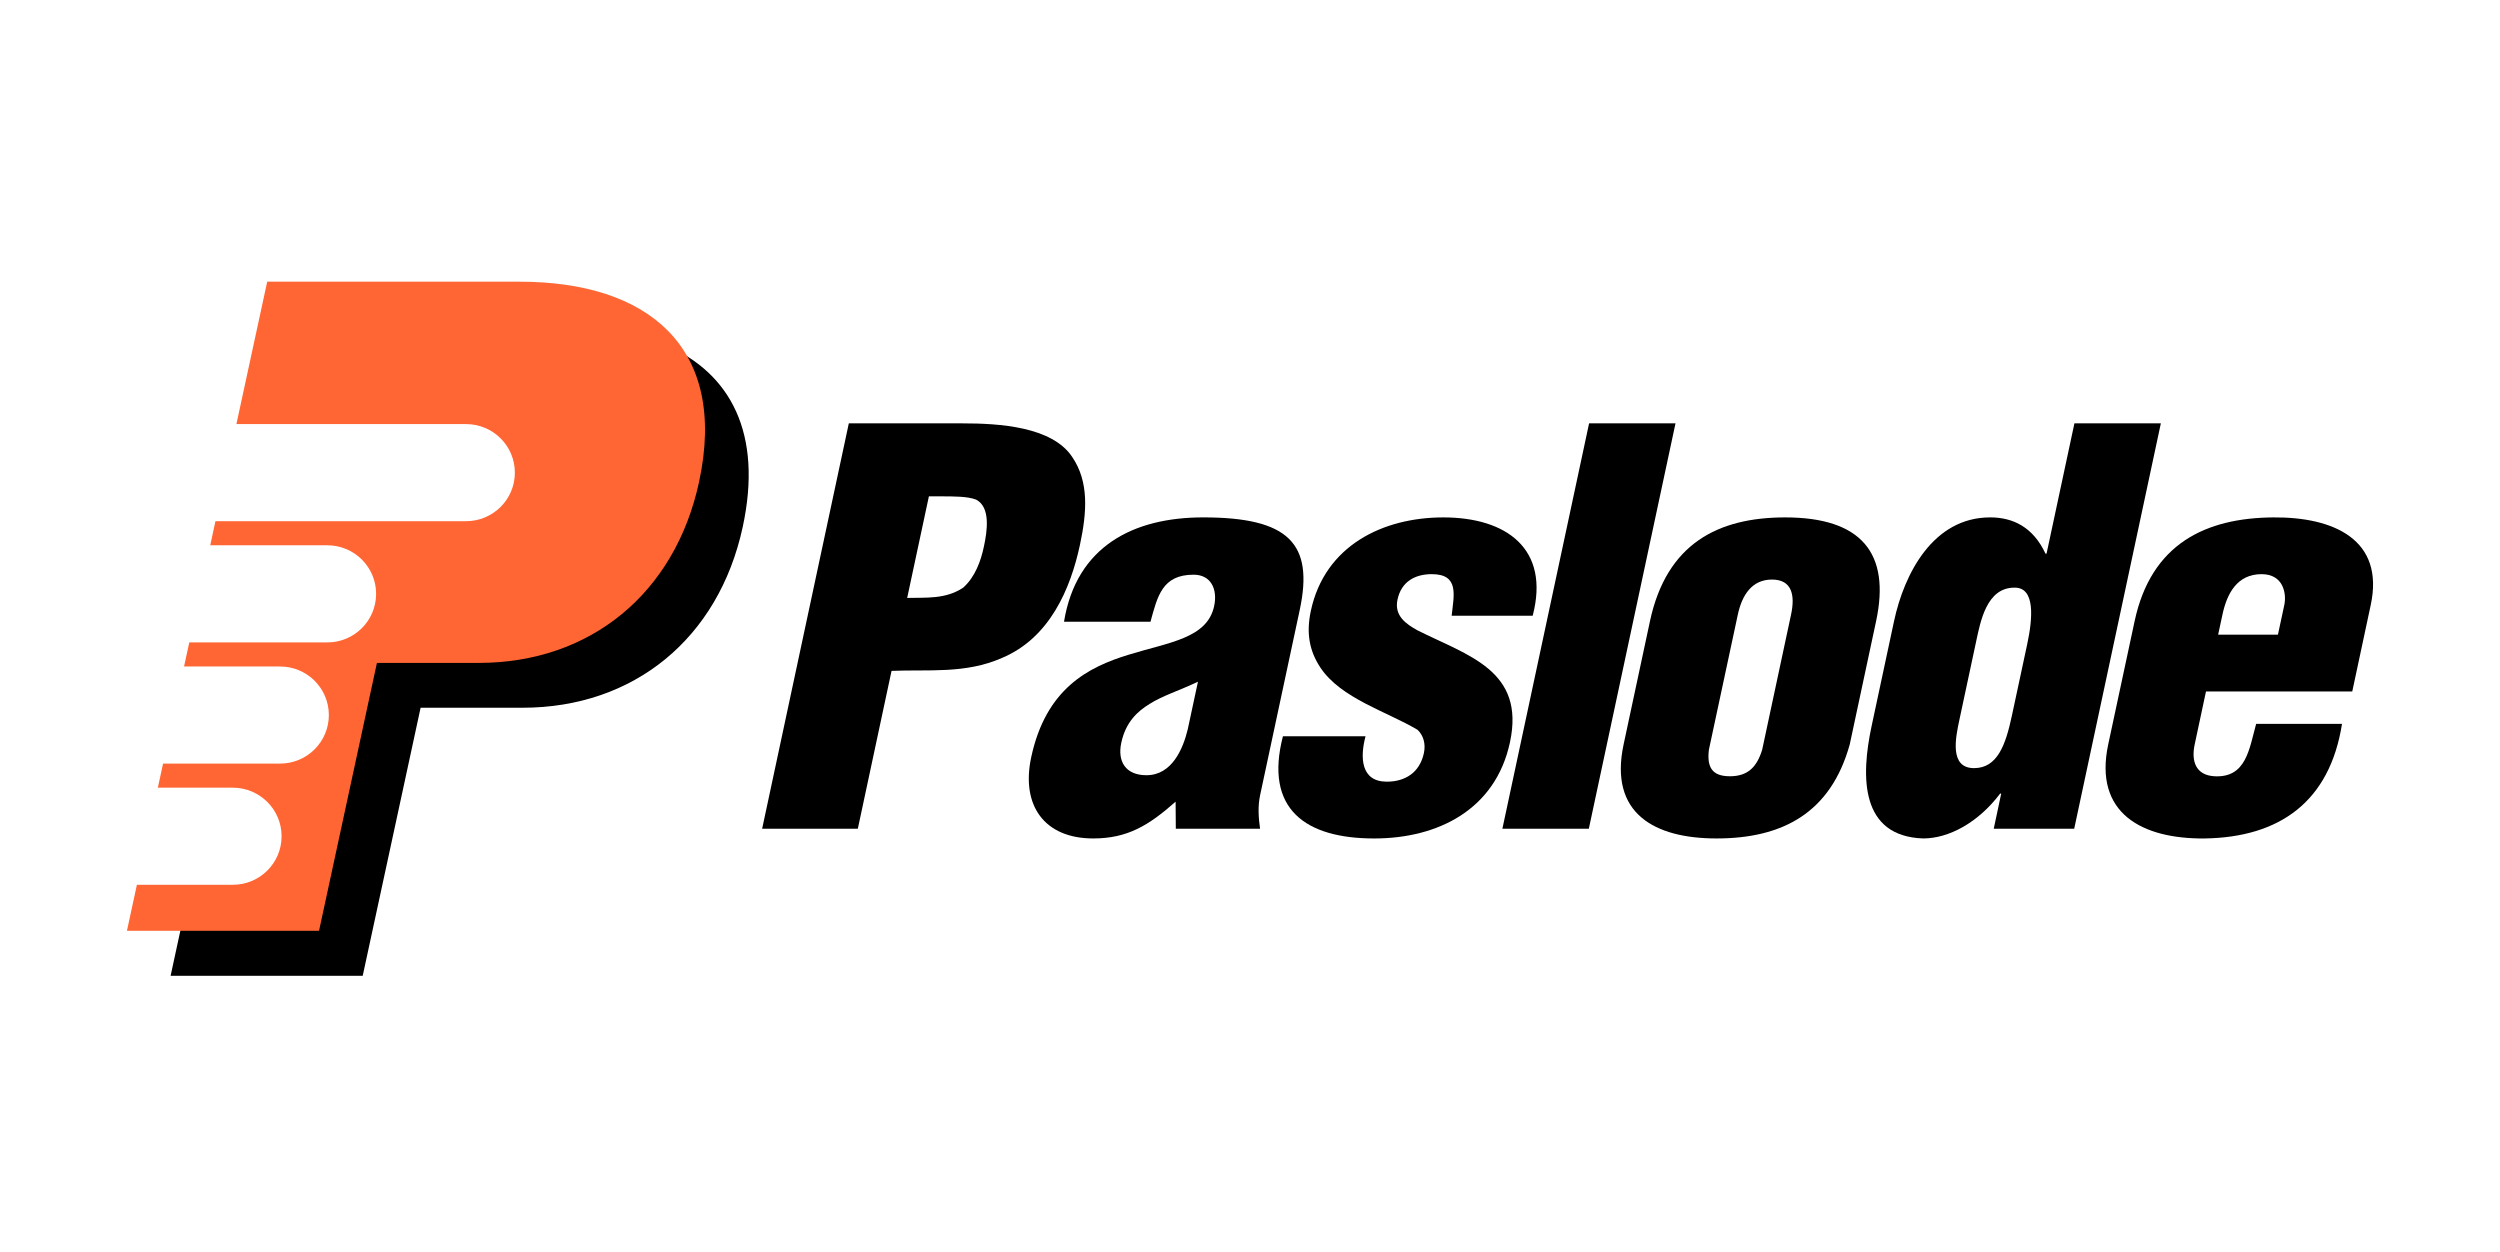
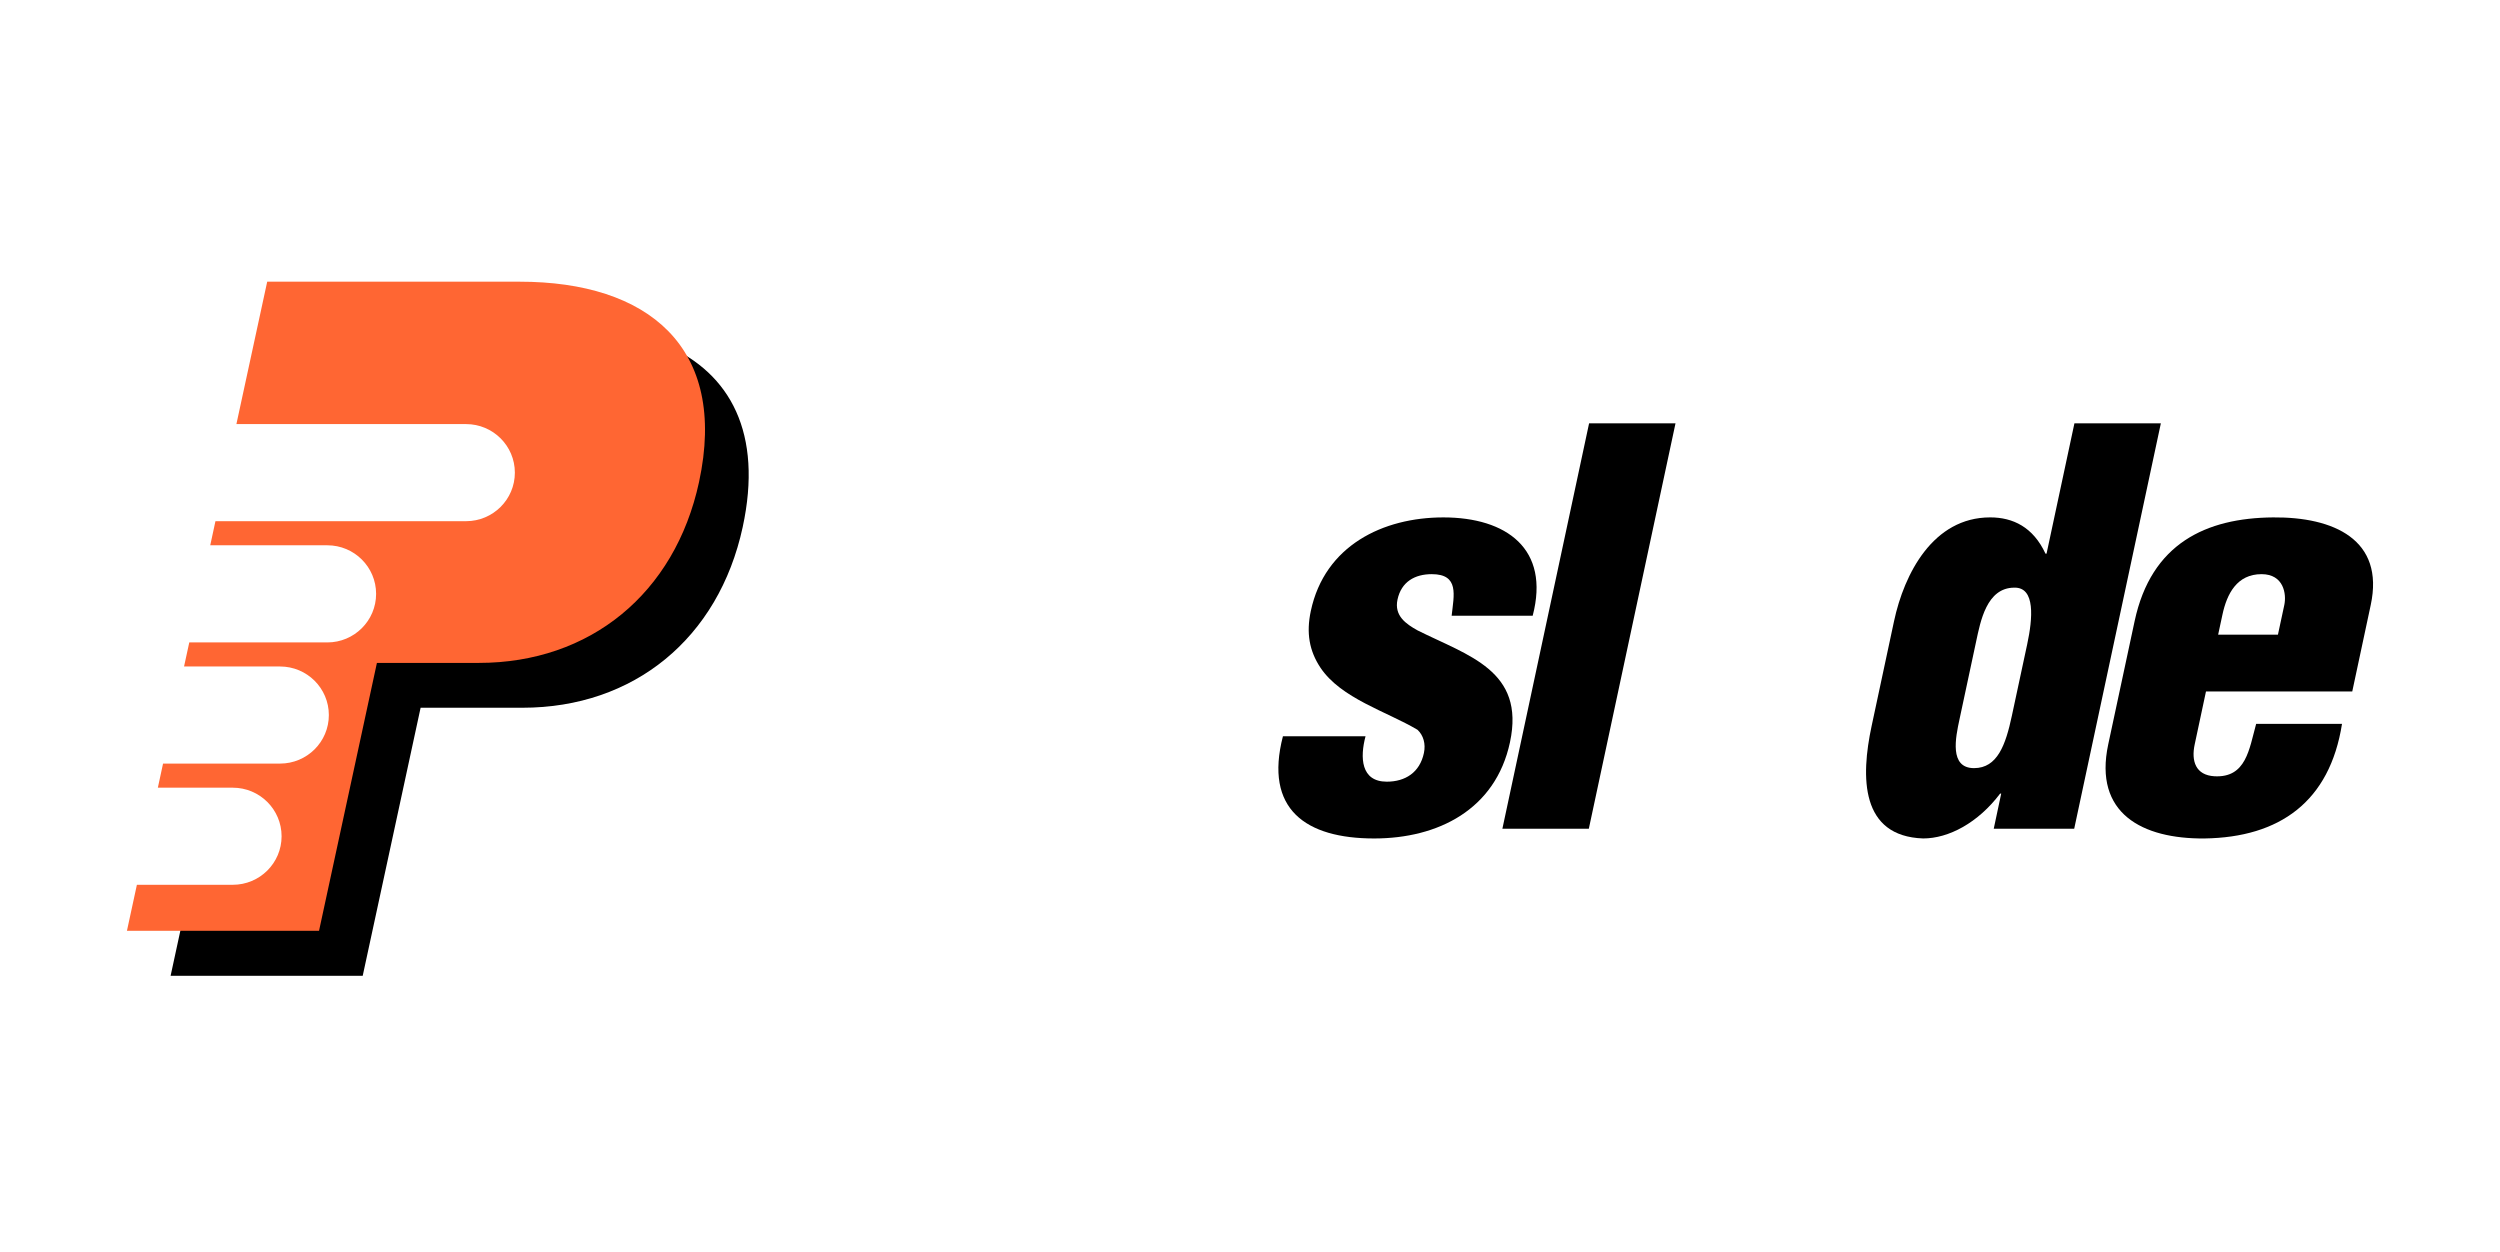
<svg xmlns="http://www.w3.org/2000/svg" xml:space="preserve" fill-rule="evenodd" stroke-linejoin="round" stroke-miterlimit="2" clip-rule="evenodd" viewBox="0 0 601 301">
  <g transform="translate(-1947 -527)">
    <g id="paslode" transform="matrix(1 0 0 .75 1947.58 527.876)">
      <path fill="none" d="M0 0H600V400H0z" />
      <g id="g13663" fill-rule="nonzero" transform="matrix(3.247 0 0 4.33 -1323.58 -3336.4)">
        <g id="g13640">
          <path id="path12915" d="M456.777,795.825C457.971,798.126 458.284,801.118 457.484,804.827C455.7,813.073 449.419,818.202 441.177,818.202L434.068,818.202L429.784,838.046L421.047,838.046L420.084,842.497L434.307,842.497L438.594,822.653L446.135,822.653C454.377,822.653 460.657,817.523 462.441,809.277C463.941,802.343 461.54,797.902 456.777,795.825" />
-           <path id="path12919" d="M474.618,814.524C475.954,814.483 477.448,814.645 478.764,813.764C479.661,812.964 480.078,811.764 480.298,810.724C480.548,809.562 480.805,807.804 479.717,807.244C479.084,807.004 478.117,807.004 476.992,807.004L476.226,807.004L474.618,814.524ZM463.88,831.609L470.297,801.601L478.71,801.601C481.445,801.601 485.34,801.842 486.832,804.082C488.088,805.922 487.93,808.162 487.408,810.602C486.714,813.844 485.172,817.485 481.637,818.966C478.925,820.165 476.144,819.806 473.461,819.924L470.964,831.609L463.88,831.609" />
-           <path id="path12923" d="M496.147,820.726C494.715,821.405 493.508,821.768 492.576,822.366C491.651,822.926 490.796,823.725 490.47,825.248C490.17,826.645 490.803,827.648 492.332,827.648C494.226,827.648 495.046,825.686 495.392,824.246L496.147,820.726ZM494.49,829.608C492.502,831.366 490.928,832.329 488.394,832.329C484.77,832.329 483.039,829.886 483.799,826.326C484.887,821.246 488.006,819.645 491.02,818.726C493.996,817.805 496.831,817.526 497.346,815.126C497.612,813.885 497.115,812.804 495.827,812.804C493.494,812.804 493.152,814.404 492.632,816.285L486.23,816.285C487.146,810.684 491.383,808.562 496.536,808.562C502.855,808.562 504.736,810.484 503.684,815.405L500.748,829.128C500.57,829.966 500.632,830.806 500.745,831.609L494.507,831.609L494.492,829.608" />
          <path id="path12927" d="M514.929,815.844C515.094,814.323 515.51,812.764 513.458,812.764C512.209,812.764 511.204,813.323 510.921,814.644C510.664,815.844 511.542,816.446 512.404,816.926C516.148,818.804 520.386,819.884 519.248,825.207C518.177,830.207 513.901,832.33 509.192,832.33C504.12,832.33 501.04,830.166 502.438,824.764L508.554,824.764C508.138,826.326 508.198,828.126 510.128,828.126C511.497,828.126 512.572,827.444 512.876,826.004C513.022,825.327 512.837,824.687 512.4,824.284C510.117,822.926 506.738,821.966 505.214,819.684C504.393,818.446 504.153,817.124 504.504,815.483C505.537,810.644 509.849,808.563 514.314,808.563C518.982,808.563 522.229,810.884 520.929,815.844L514.929,815.844" />
          <path id="path12931" d="M518.686,831.609L525.105,801.601L531.503,801.601L525.086,831.609L518.686,831.609Z" />
-           <path id="path12935" d="M533.975,825.764C533.823,827.047 534.201,827.725 535.528,827.725C536.857,827.725 537.524,827.047 537.92,825.764L540.057,815.764C540.368,814.323 540.132,813.164 538.644,813.164C537.153,813.164 536.423,814.323 536.116,815.764L533.975,825.764ZM529.613,816.243C530.847,810.483 534.675,808.563 539.625,808.563C545.263,808.563 547.435,811.204 546.355,816.243L544.404,825.367C542.996,830.447 539.416,832.329 534.543,832.329C529.956,832.329 526.567,830.488 527.661,825.367L529.613,816.243" />
          <path id="path12947" d="M552.526,823.527C552.243,824.846 551.755,827.123 553.606,827.123C555.335,827.123 555.947,825.405 556.407,823.245L557.539,817.966C557.951,816.045 558.161,813.725 556.586,813.763C554.533,813.763 554.077,816.285 553.766,817.726L552.526,823.527ZM555.065,831.609L555.618,829.007L555.538,829.007C553.908,831.169 551.73,832.329 549.838,832.329C545.2,832.167 545.208,827.809 546.023,824.006L547.683,816.243C548.436,812.725 550.574,808.562 554.8,808.562C556.49,808.562 557.984,809.282 558.895,811.245L558.975,811.245L561.038,801.601L567.437,801.601L561.022,831.609L555.065,831.609" />
          <path id="path12951" d="M576.106,817.243L576.578,815.043C576.749,814.243 576.54,812.764 574.893,812.764C573.081,812.764 572.33,814.203 571.997,815.764L571.679,817.243L576.106,817.243ZM570.779,821.446L569.943,825.366C569.675,826.606 570.017,827.647 571.411,827.726C573.757,827.846 573.973,825.727 574.493,823.846L580.85,823.846C579.941,829.608 576.237,832.248 570.665,832.33C566.071,832.368 562.447,830.488 563.541,825.366L565.495,816.243C566.726,810.483 570.791,808.603 575.751,808.563C580.225,808.522 584.014,810.204 582.977,815.043L581.609,821.446L570.779,821.446" />
        </g>
        <path id="path12963" fill="#f63" d="M445.928,791.114L427.236,791.114L424.956,801.655L441.957,801.655C443.955,801.655 445.572,803.265 445.572,805.25C445.572,807.234 443.955,808.843 441.957,808.843L423.404,808.843L423.019,810.627L431.687,810.627C433.681,810.627 435.299,812.235 435.299,814.223C435.299,816.207 433.681,817.818 431.687,817.818L421.467,817.818L421.08,819.599L428.185,819.599C430.184,819.599 431.8,821.21 431.8,823.194C431.8,825.179 430.184,826.787 428.185,826.787L419.525,826.787L419.14,828.571L424.687,828.571C426.683,828.571 428.301,830.183 428.301,832.167C428.301,834.153 426.683,835.759 424.687,835.759L417.588,835.759L416.851,839.167L431.073,839.167L435.359,819.334L442.9,819.334C451.143,819.334 457.425,814.197 459.207,805.949C461.371,795.934 455.407,791.114 445.928,791.114" />
      </g>
    </g>
  </g>
</svg>